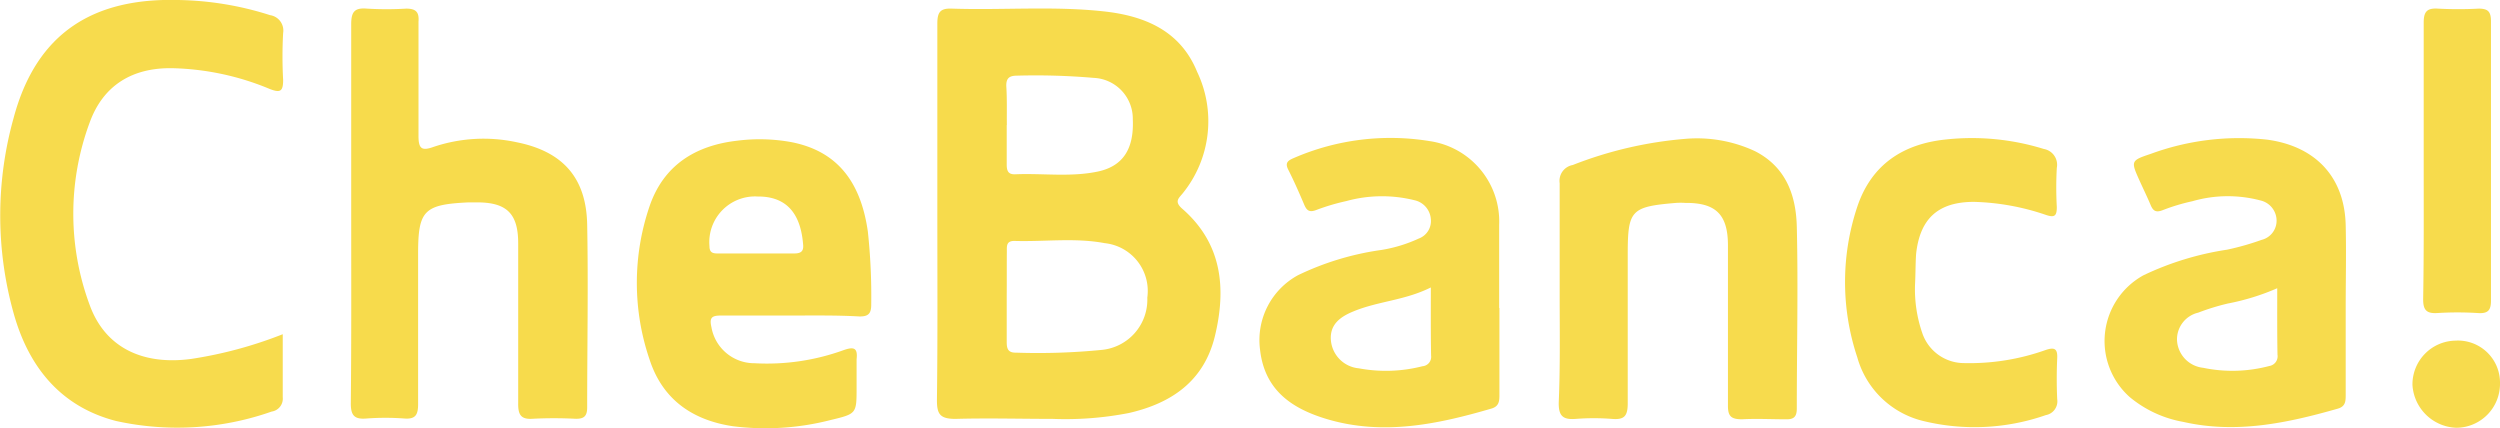
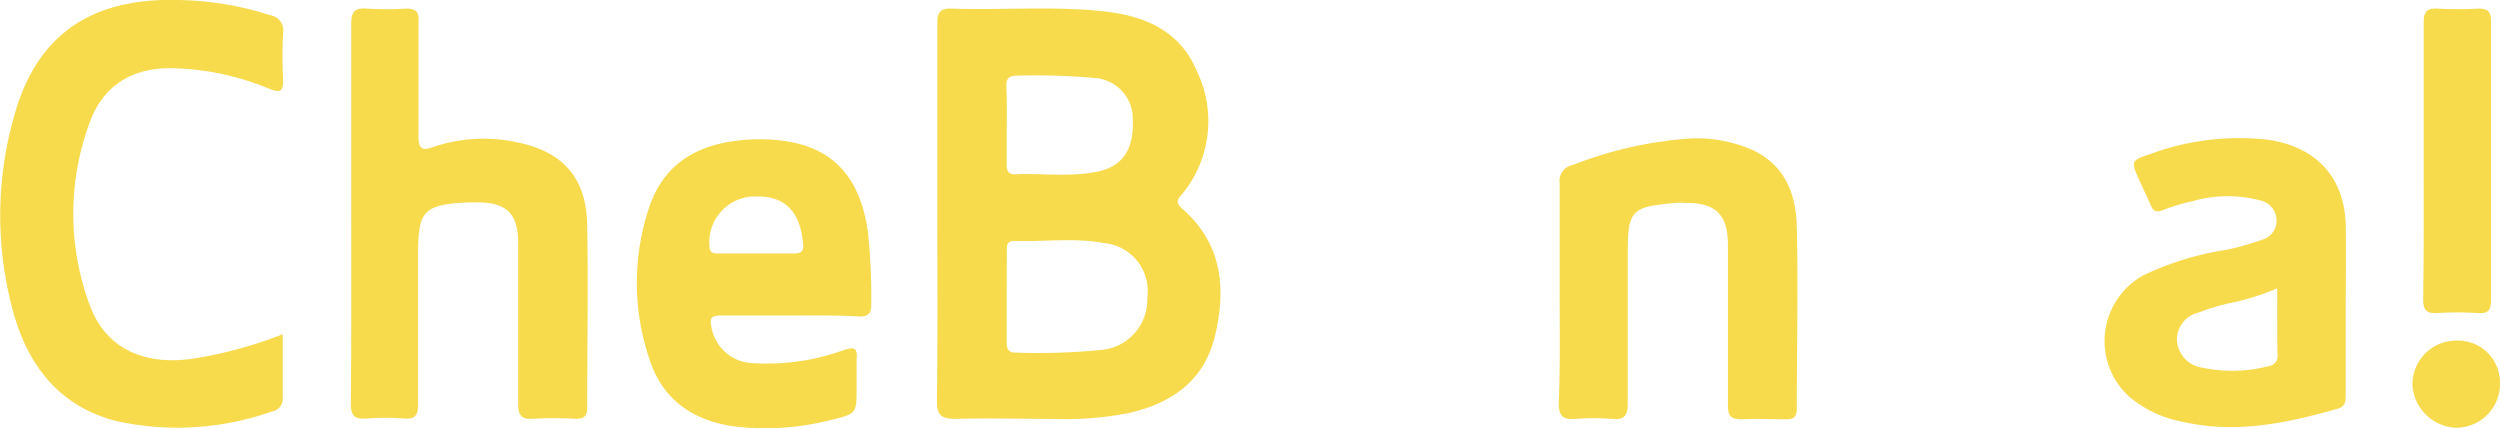
<svg xmlns="http://www.w3.org/2000/svg" viewBox="0 0 191.34 32.76">
  <defs>
    <style>.cls-1{fill:#f7db4c;}.cls-2{fill:#f7db4d;}</style>
  </defs>
  <title>Chebanca Spa</title>
  <g id="Layer_2" data-name="Layer 2">
    <g id="Layer_1-2" data-name="Layer 1">
      <path class="cls-1" d="M71.74,16.33c0-4.84,0-9.68,0-14.51,0-.88.21-1.2,1.13-1.16C76.72.79,80.6.45,84.47.87c3.14.34,5.87,1.48,7.15,4.62a8.76,8.76,0,0,1-1.07,9.27c-.3.39-.73.64-.06,1.22,3.05,2.66,3.38,6.09,2.49,9.76-.84,3.43-3.31,5.12-6.58,5.87a25.31,25.31,0,0,1-5.83.45c-2.48,0-5-.07-7.44,0-1.21,0-1.43-.38-1.42-1.49C71.77,25.84,71.74,21.08,71.74,16.33Zm5.31,6.35c0,1.16,0,2.32,0,3.47,0,.5.07.85.7.84a49.69,49.69,0,0,0,6.57-.21,3.86,3.86,0,0,0,3.49-4,3.68,3.68,0,0,0-3.26-4.17c-2.28-.43-4.61-.1-6.92-.17-.62,0-.57.4-.57.81C77.05,20.37,77.06,21.52,77.05,22.68Zm0-13.11c0,1,0,2,0,3,0,.46.08.79.64.77,2.11-.09,4.24.23,6.33-.21,1.93-.41,2.78-1.73,2.68-4a3.13,3.13,0,0,0-3-3.17,52.14,52.14,0,0,0-5.86-.17c-.62,0-.85.22-.82.84C77.08,7.57,77.05,8.57,77.06,9.57Z" />
      <path class="cls-2" d="M21.64,25.58c0,1.79,0,3.3,0,4.82a1,1,0,0,1-.85,1.1,21.77,21.77,0,0,1-11.91.72C4.62,31.12,2.19,28.06,1.05,24a27.76,27.76,0,0,1,0-15C2.82,2.41,7.26-.16,13.61,0a24.27,24.27,0,0,1,7.06,1.16,1.19,1.19,0,0,1,1,1.37,33.07,33.07,0,0,0,0,3.59c0,.87-.21,1-1,.7a20.52,20.52,0,0,0-7.45-1.6c-3.07-.06-5.31,1.29-6.35,4.14a20.08,20.08,0,0,0,0,14c1.19,3.26,4.07,4.61,7.77,4.11A32.19,32.19,0,0,0,21.64,25.58Z" />
      <path class="cls-1" d="M26.88,16.37c0-4.84,0-9.68,0-14.52,0-.95.26-1.27,1.21-1.19a25,25,0,0,0,3,0c.75,0,1,.27.94,1,0,2.91,0,5.83,0,8.75,0,1,.27,1.15,1.16.83a12,12,0,0,1,6.37-.35c3.52.71,5.31,2.72,5.38,6.29.09,4.68,0,9.36,0,14,0,.7-.27.89-.92.87a31.83,31.83,0,0,0-3.24,0c-.94.07-1.13-.34-1.12-1.19,0-4.08,0-8.16,0-12.24,0-2.29-.89-3.15-3.22-3.13l-.59,0c-3.41.16-3.85.62-3.85,3.93,0,3.83,0,7.67,0,11.51,0,.81-.19,1.17-1.06,1.1a19.77,19.77,0,0,0-2.88,0c-.93.08-1.22-.22-1.21-1.19C26.9,26,26.88,21.21,26.88,16.37Z" />
      <path class="cls-2" d="M60.45,24.15c-1.76,0-3.52,0-5.28,0-.69,0-.89.16-.72.89a3.33,3.33,0,0,0,3.29,2.76,17.2,17.2,0,0,0,6.82-1c.8-.28,1.1-.18,1,.71,0,.72,0,1.44,0,2.16,0,2,0,2-2,2.48a20,20,0,0,1-7.48.47c-3.11-.47-5.37-2.06-6.36-5.09a18.15,18.15,0,0,1,0-11.76c1.07-3.11,3.48-4.63,6.69-5a13.55,13.55,0,0,1,4.17.11c3.4.67,5.28,2.91,5.84,6.83a45.87,45.87,0,0,1,.26,5.62c0,.69-.24.9-.91.89C64,24.12,62.25,24.15,60.45,24.15ZM57.87,19.4c1,0,1.92,0,2.88,0,.47,0,.77-.1.72-.66-.14-1.81-.83-3.72-3.48-3.7a3.5,3.5,0,0,0-3.69,3.8c0,.55.32.56.7.56Z" />
      <path class="cls-2" d="M179.53,23.6c0,2.19,0,4.39,0,6.59,0,.52,0,.93-.65,1.1-3.86,1.1-7.75,1.92-11.78,1A8.8,8.8,0,0,1,163,30.39a5.74,5.74,0,0,1,1.07-9.33,22.67,22.67,0,0,1,6.38-1.95,20.33,20.33,0,0,0,2.64-.75,1.51,1.51,0,0,0,1.15-1.51A1.59,1.59,0,0,0,173,15.34a9.77,9.77,0,0,0-5.2.06,15.1,15.1,0,0,0-2.29.69c-.5.19-.72.06-.91-.4-.26-.62-.56-1.23-.84-1.85-.68-1.51-.69-1.55.84-2.06a19.61,19.61,0,0,1,8.93-1.09c3.67.5,5.92,2.84,6,6.56.05,2.11,0,4.23,0,6.35Zm-5.24-1.54a17.76,17.76,0,0,1-3.78,1.17,17.54,17.54,0,0,0-2.27.7,2.1,2.1,0,0,0-1.62,2.12,2.24,2.24,0,0,0,2,2.1,11,11,0,0,0,5.07-.14.75.75,0,0,0,.62-.86C174.28,25.52,174.29,23.88,174.29,22.06Z" />
-       <path class="cls-2" d="M114.76,23.57c0,2.19,0,4.39,0,6.59,0,.5,0,.93-.61,1.11-4.14,1.21-8.3,2.08-12.58.81-2.68-.8-4.78-2.2-5.13-5.31a5.65,5.65,0,0,1,2.91-5.71,21.51,21.51,0,0,1,6.38-1.93,11,11,0,0,0,2.85-.87,1.43,1.43,0,0,0,.93-1.51,1.6,1.6,0,0,0-1.27-1.43,10.3,10.3,0,0,0-5.2.07,16.3,16.3,0,0,0-2.29.68c-.5.19-.72.08-.92-.38-.39-.92-.79-1.83-1.24-2.72-.26-.52,0-.69.42-.87a18.59,18.59,0,0,1,10.41-1.3,6.22,6.22,0,0,1,5.32,6.42c0,2.11,0,4.23,0,6.35ZM109.51,22c-2,1-4.05,1.05-5.94,1.84-1,.41-1.8,1-1.71,2.19A2.36,2.36,0,0,0,104,28.19a11.28,11.28,0,0,0,4.87-.16.72.72,0,0,0,.66-.82C109.5,25.54,109.51,23.87,109.51,22Z" />
      <path class="cls-2" d="M119.37,22.42c0-2.8,0-5.6,0-8.4a1.23,1.23,0,0,1,1-1.39,30.31,30.31,0,0,1,8.58-2,10.5,10.5,0,0,1,5.37.94c2.37,1.21,3.14,3.37,3.2,5.78.11,4.63,0,9.27,0,13.91,0,.63-.22.85-.84.83-1.12,0-2.24-.06-3.35,0-.85,0-1.09-.24-1.08-1.08,0-4.07,0-8.15,0-12.23,0-2.36-.93-3.27-3.26-3.25a5.7,5.7,0,0,0-.72,0c-3.45.29-3.69.55-3.69,3.95,0,3.8,0,7.6,0,11.39,0,1-.28,1.27-1.22,1.19a18,18,0,0,0-2.75,0c-1,.08-1.33-.23-1.31-1.26C119.42,28,119.37,25.22,119.37,22.42Z" />
-       <path class="cls-2" d="M146.57,21.74a10.28,10.28,0,0,0,.56,3.77,3.38,3.38,0,0,0,3.2,2.28,17.36,17.36,0,0,0,6.23-1c.68-.23.93-.11.89.64q-.07,1.56,0,3.12a1.07,1.07,0,0,1-.87,1.22,16.57,16.57,0,0,1-9.43.44,6.93,6.93,0,0,1-5-4.86,18.19,18.19,0,0,1,0-11.53c1.08-3.22,3.5-4.82,6.83-5.15a18.56,18.56,0,0,1,7.44.73,1.23,1.23,0,0,1,1,1.45,27.29,27.29,0,0,0,0,3c0,.68-.17.82-.83.6a18.41,18.41,0,0,0-5.51-1c-2.71,0-4.14,1.25-4.43,4C146.6,20.22,146.61,21,146.57,21.74Z" />
      <path class="cls-1" d="M185.5,12.29c0-3.52,0-7,0-10.56,0-.85.26-1.12,1.09-1.07a29.52,29.52,0,0,0,3.12,0c.75,0,.94.26.94,1q0,10.68,0,21.35c0,.74-.23,1-1,.95a25,25,0,0,0-3.12,0c-.85.05-1.08-.27-1.07-1.09C185.52,19.32,185.5,15.8,185.5,12.29Z" />
      <path class="cls-2" d="M191.34,29.35A3.36,3.36,0,0,1,188,32.74a3.49,3.49,0,0,1-3.36-3.27,3.35,3.35,0,0,1,3.3-3.4A3.22,3.22,0,0,1,191.34,29.35Z" />
    </g>
  </g>
</svg>